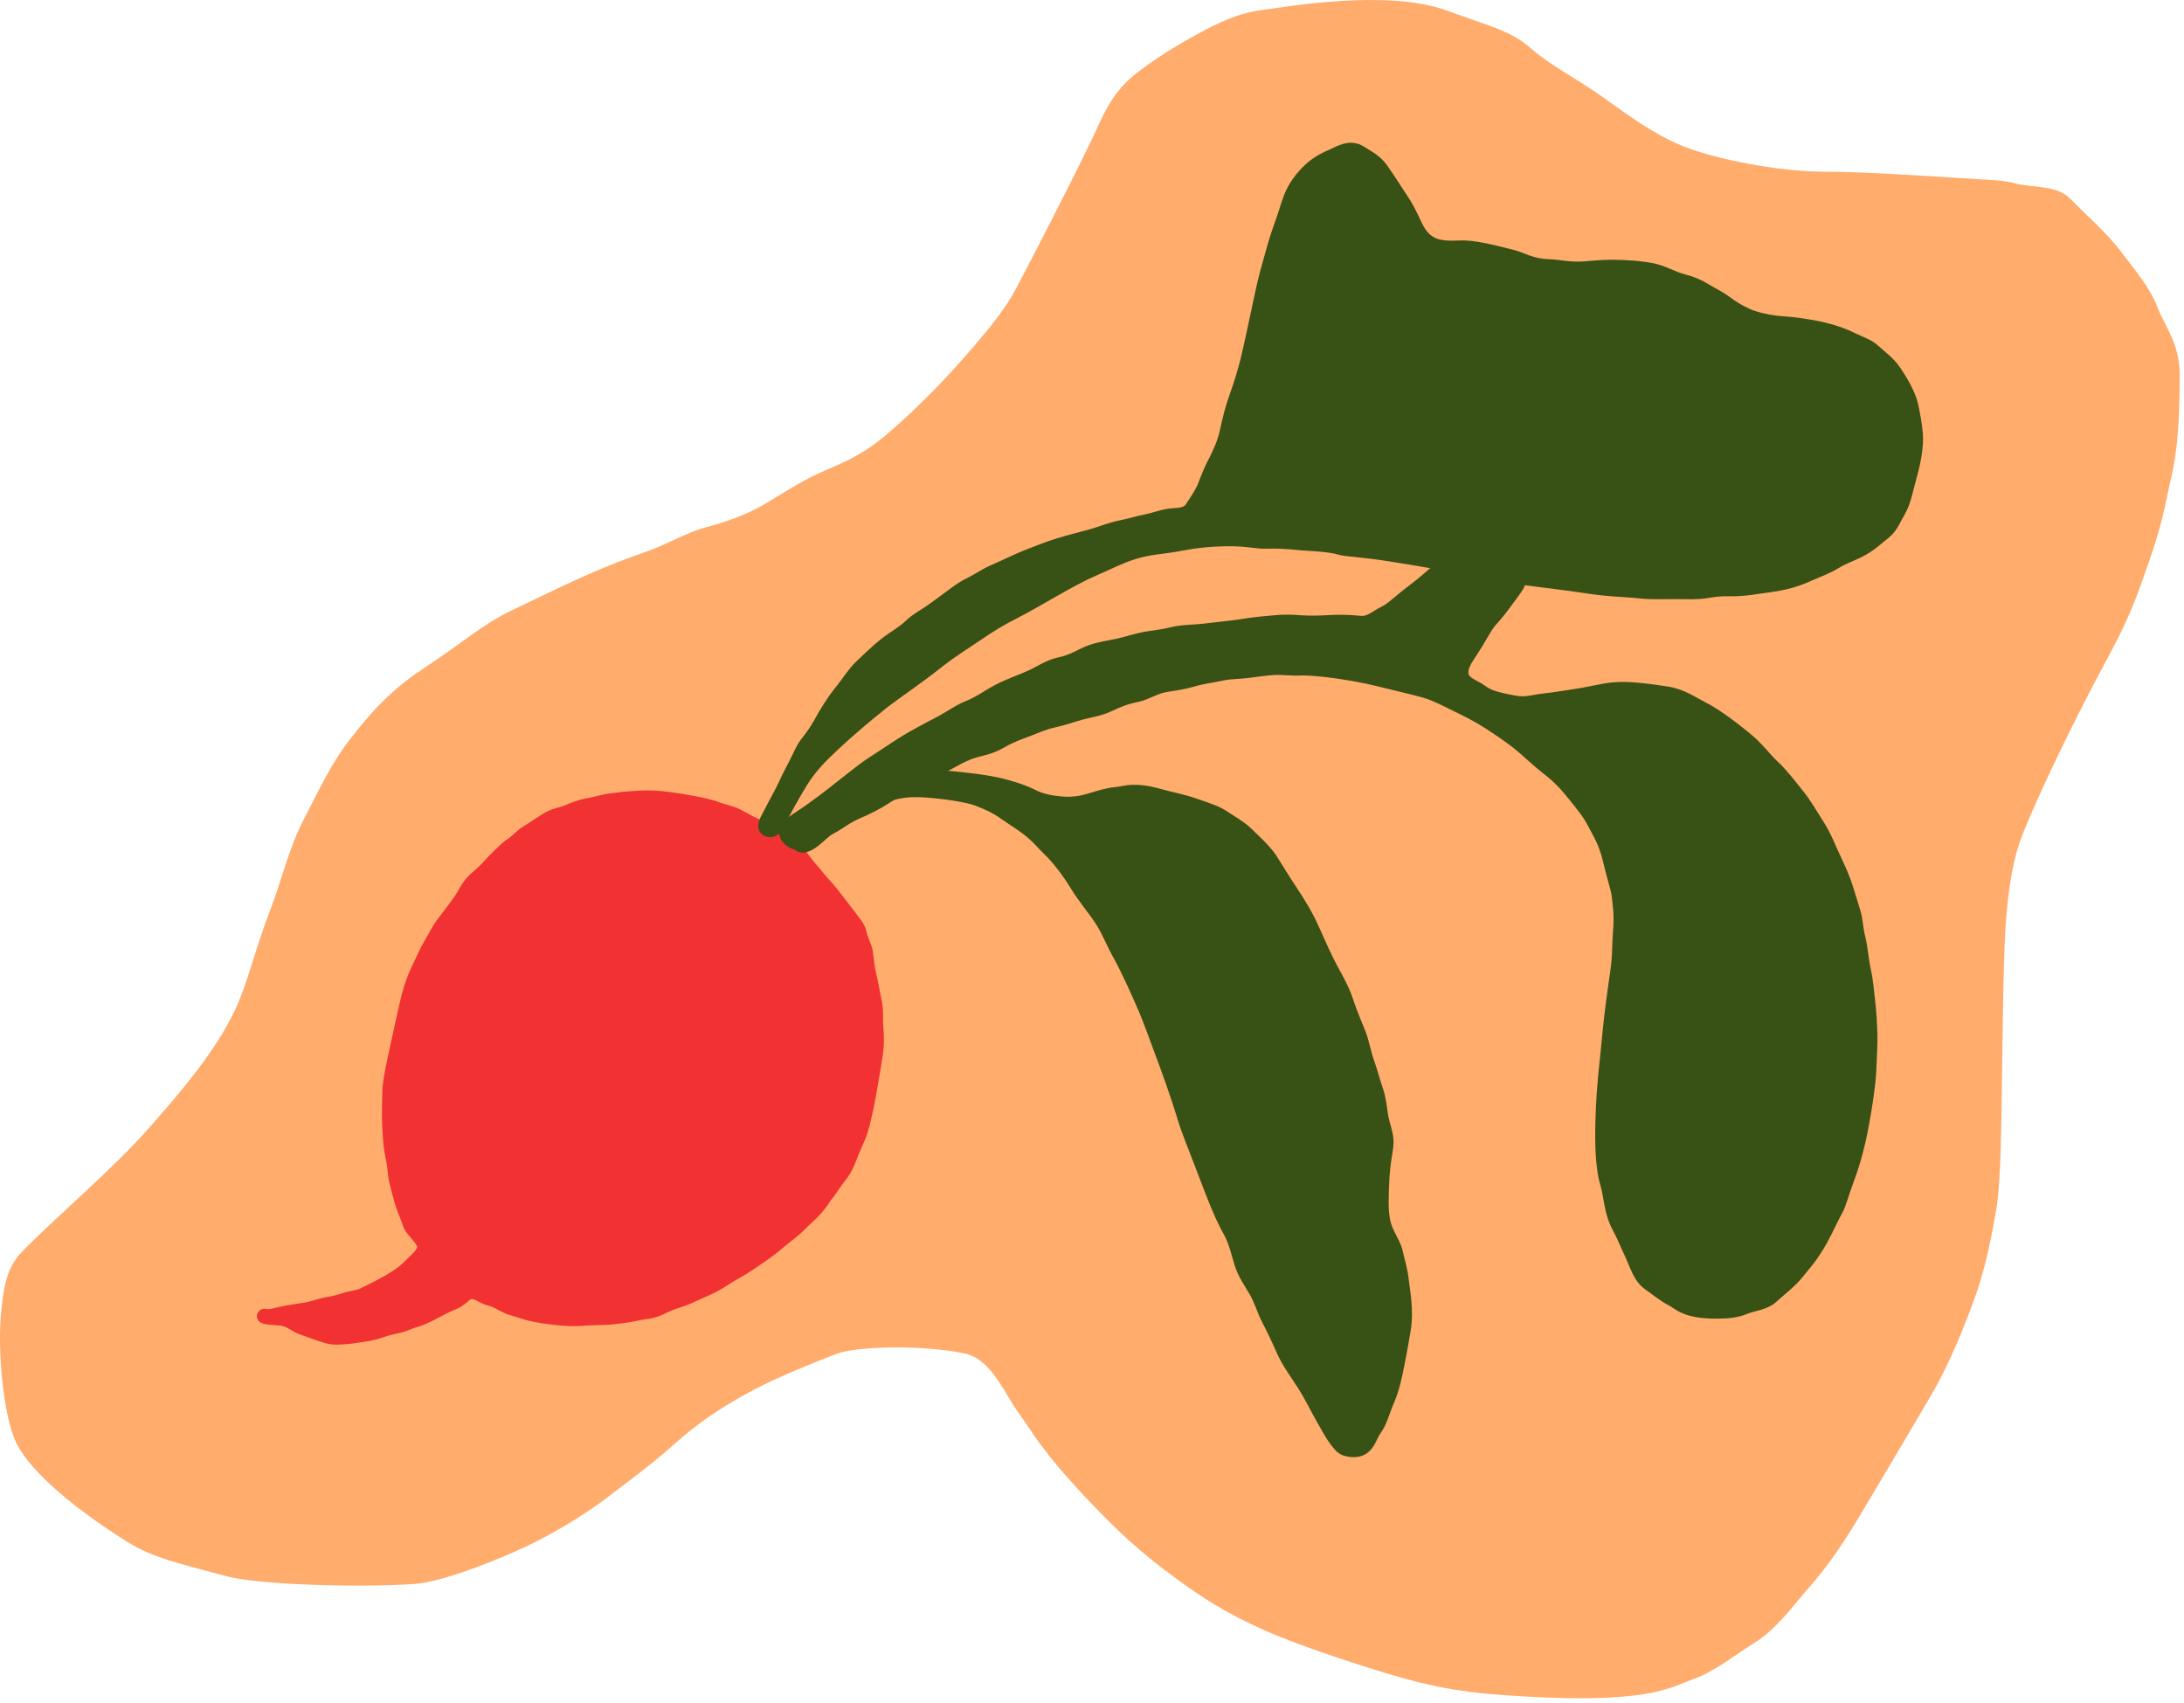
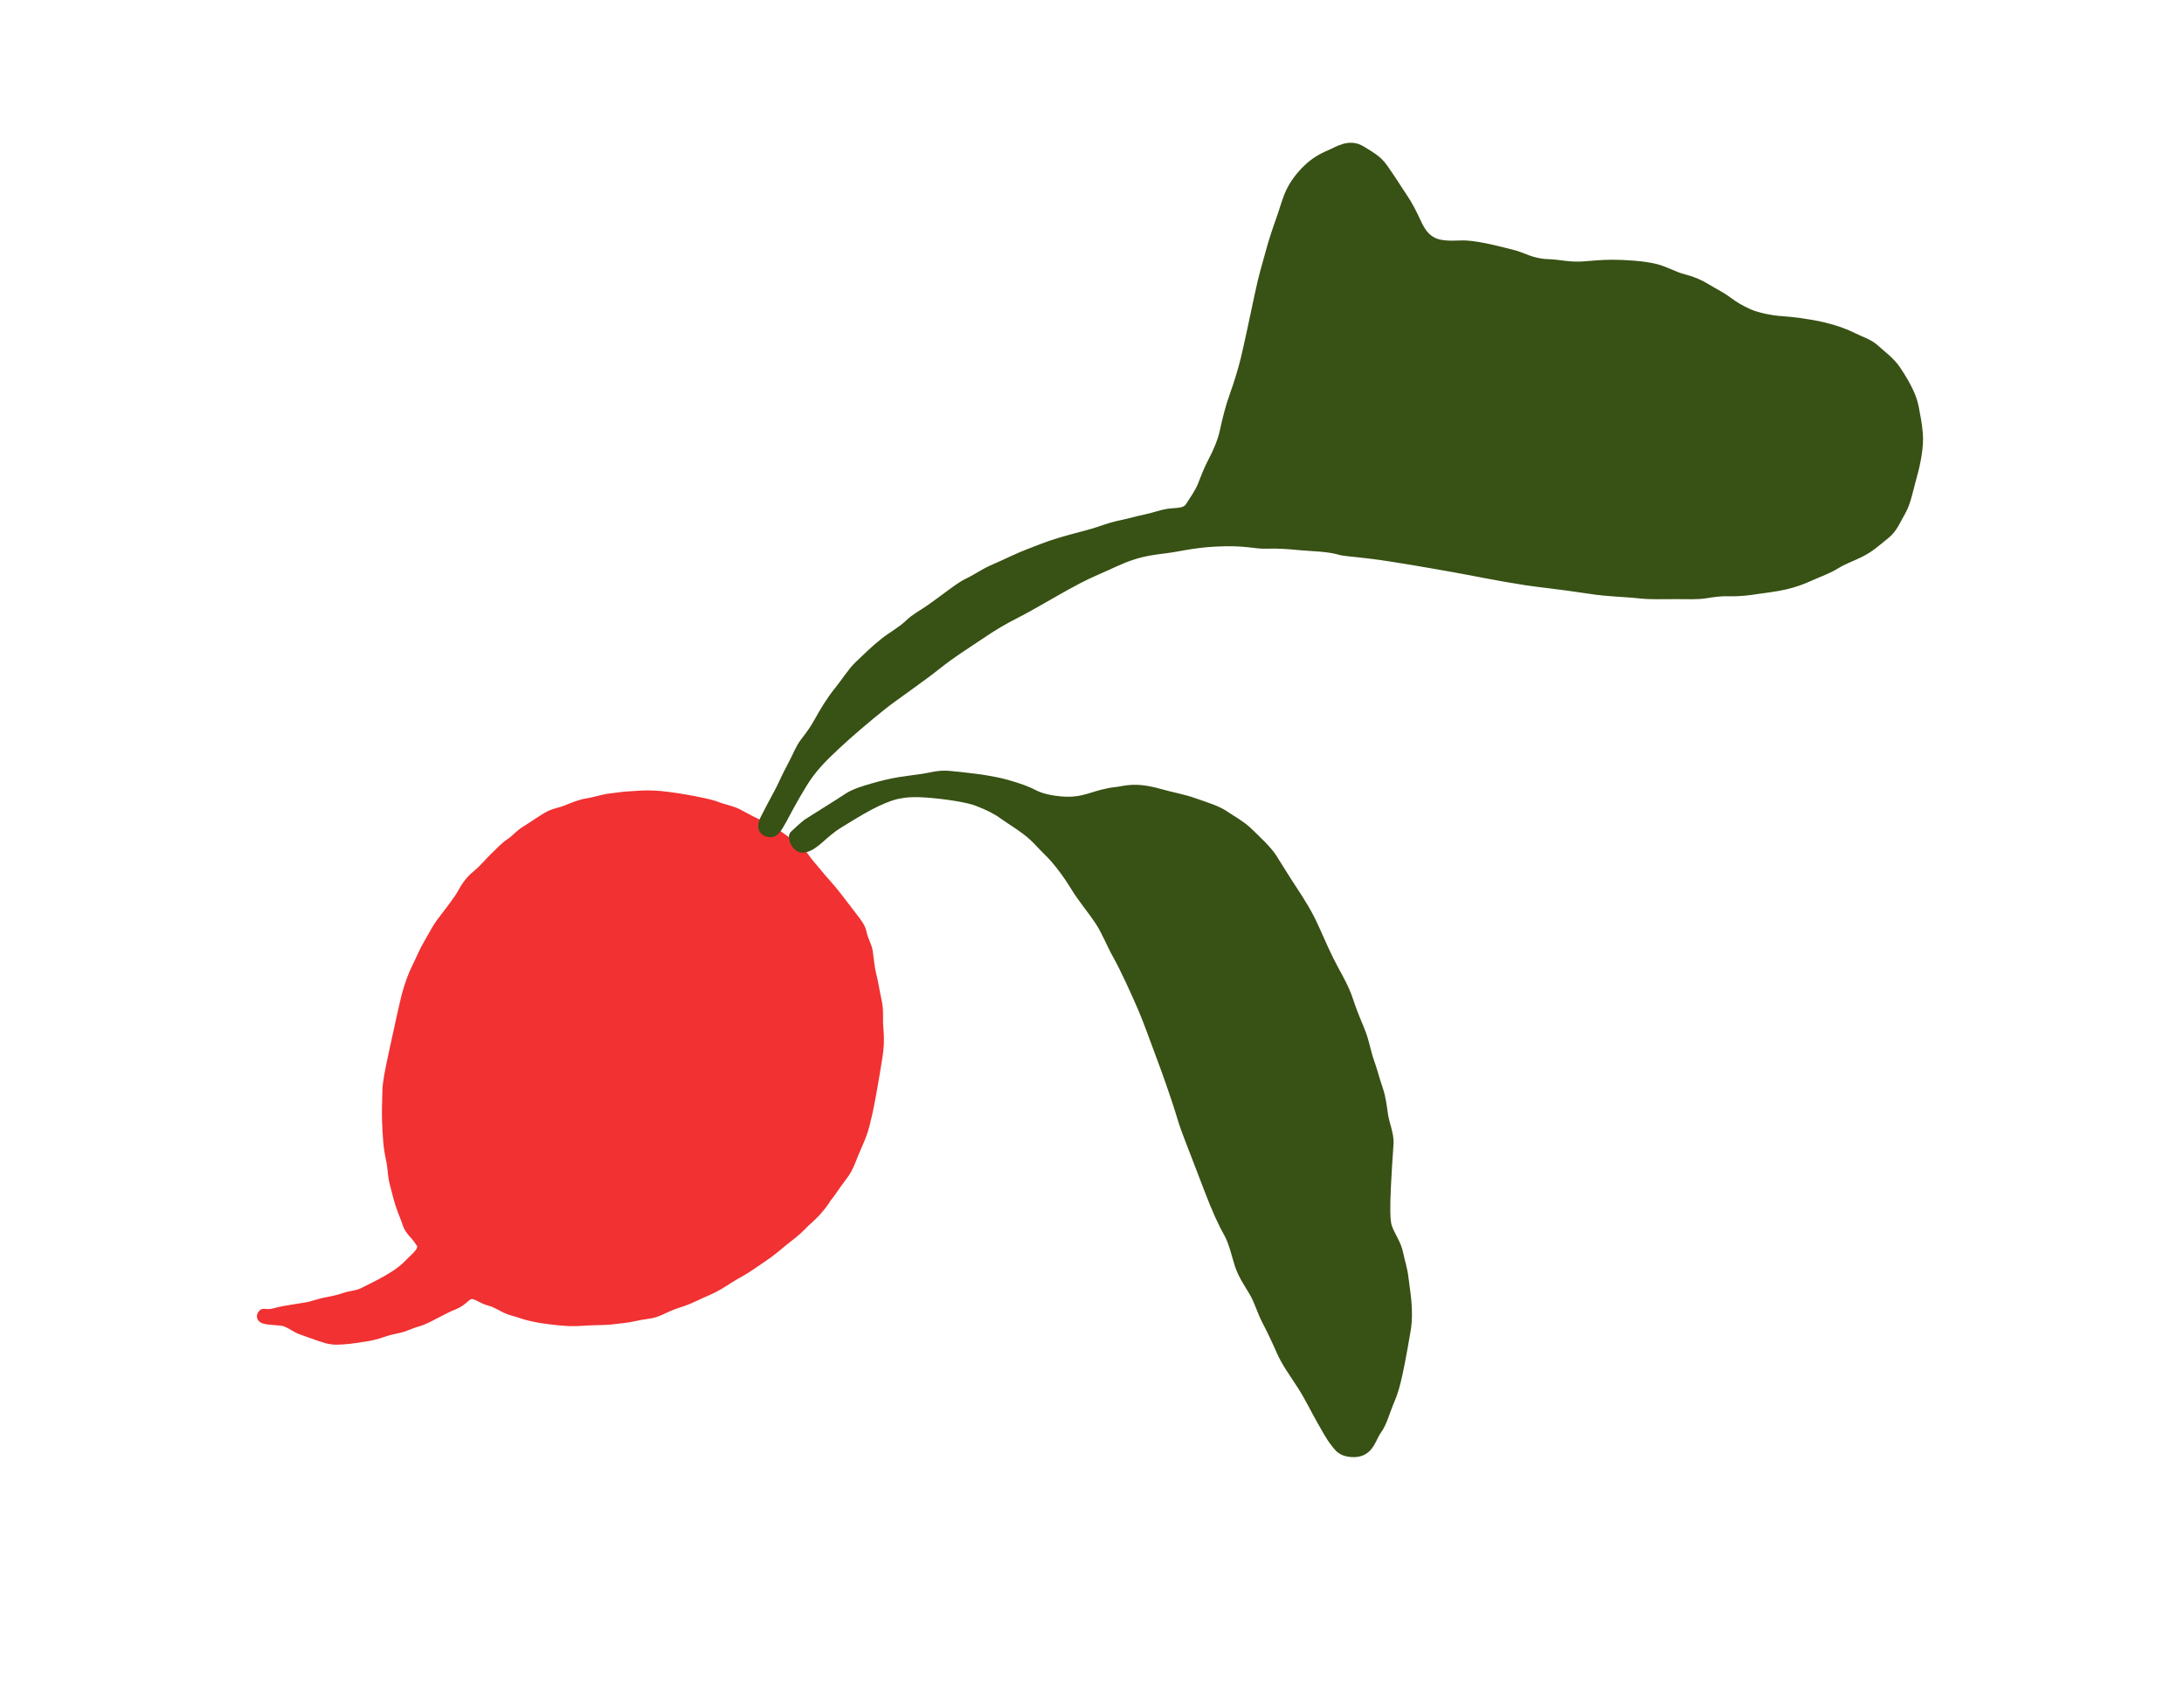
<svg xmlns="http://www.w3.org/2000/svg" width="304" height="237" viewBox="0 0 304 237" fill="none">
-   <path d="M234.233 20.33C238.703 22.14 247.639 23.944 254.452 23.906C260.289 23.873 274.064 24.899 276.5 25.008C278.937 25.116 279.78 25.327 280.527 25.541C283.19 26.176 286.344 25.738 288.187 27.674C290.215 29.804 293.22 32.336 295.317 35.127C297.24 37.684 299.297 40.066 300.318 42.79C301.276 45.348 303.405 47.71 303.402 52.191C303.396 63.229 302.311 65.72 301.803 68.335C301.263 71.11 300.538 74.119 299.136 78.138L299.033 78.433C297.393 83.138 296.443 85.862 293.462 91.39C287.609 102.243 283.431 111.467 281.999 114.965C281.044 117.295 279.449 120.928 279.023 131.693C278.707 139.686 278.707 152.541 278.49 159.729C278.272 166.917 277.843 168.391 277.64 169.564C276.995 173.29 276.109 177.232 274.872 180.628C273.585 184.16 271.457 189.673 268.683 194.378C263.788 202.68 261.092 207.244 258.791 211.078C255.92 215.861 253.916 218.511 251.769 220.967C249.534 223.525 247.186 226.8 244.211 228.627C241.436 230.332 238.729 232.587 235.801 233.628C232.496 234.803 229.468 237.426 208.592 235.85C202.838 235.416 198.623 234.573 192.933 232.849C187.243 231.124 180.221 228.752 176.051 226.897C170.338 224.355 167.151 222.174 163.837 219.77C158.415 215.836 155.215 212.681 151.805 209.114C144.799 201.786 143.533 198.971 141.82 196.68C139.908 194.122 138.067 189.19 134.367 188.381C128.553 187.11 119.189 187.349 116.486 188.391C113.711 189.46 110.352 190.811 107.545 192.117C104.553 193.509 99.021 196.376 94.233 200.643C90.299 204.149 87.579 206.035 84.66 208.3C81.78 210.535 77.527 213.091 74.337 214.683C70.259 216.717 61.822 220.14 57.732 220.427C50.18 220.957 36.126 220.574 31.532 219.354C24.725 217.547 21.098 216.701 17.69 214.555C8.529 208.785 3.636 203.83 2.175 200.617C0.47 196.868 -0.376 187.934 0.16 182.627C0.482 179.434 0.826 176.482 3.043 174.219C8.197 168.96 15.826 162.61 20.931 156.756C24.546 152.612 30.803 145.678 33.48 138.773C34.968 134.934 35.724 131.508 37.737 126.319C39.017 123.018 40.203 118.116 42.105 114.393C44.765 109.185 46.25 106.053 48.702 102.907C50.947 100.027 53.841 96.399 58.831 93.108C64.779 89.183 67.04 86.967 71.297 84.911C80.962 80.242 84.276 78.738 89.794 76.835C92.879 75.772 95.326 74.195 98.093 73.431C101.181 72.579 103.727 71.725 106.287 70.235C108.845 68.747 111.211 67.132 113.951 65.873C116.508 64.698 119.56 63.717 123.322 60.544C126.726 57.673 131.243 53.267 135.558 48.196C138.004 45.322 139.973 42.933 141.517 39.999C143.535 36.164 148.72 26.175 152.051 19.247C153.331 16.584 154.554 13.103 157.91 10.415C160.573 8.282 163.666 6.397 166.426 4.881C169.514 3.186 172.38 1.788 175.792 1.375C178.455 1.053 193.073 -1.621 201.455 1.49C207.193 3.62 210.198 4.227 212.941 6.602C216.134 9.368 218.971 10.604 222.948 13.413C226.569 15.971 230.114 18.662 234.233 20.33Z" fill="#FFAC6D" />
  <path d="M116.131 165.065C115.695 165.712 115.233 166.353 114.944 166.663C114.596 167.325 113.907 168.137 113.347 168.739C112.765 169.363 112.035 169.931 111.431 170.58C110.85 171.204 109.85 171.961 108.932 172.685C108.177 173.28 107.521 173.94 105.818 175.08C104.776 175.776 103.965 176.358 103.238 176.78C102.511 177.202 101.78 177.594 100.949 178.144C99.574 179.056 98.643 179.444 97.744 179.832C96.939 180.18 96.185 180.579 95.389 180.883C94.622 181.177 93.749 181.392 92.746 181.858C91.936 182.235 91.216 182.614 90.39 182.729C89.502 182.854 88.73 182.982 88.019 183.15C87.271 183.326 86.526 183.354 85.66 183.483C84.706 183.625 83.506 183.632 82.519 183.658C81.407 183.686 80.321 183.823 79.181 183.771C78.409 183.735 74.824 183.47 72.766 182.752C71.804 182.416 71.084 182.292 70.439 181.984C69.773 181.665 69.04 181.163 68.182 180.957C67.001 180.674 66.107 179.636 65.113 180.159C64.722 180.365 64.136 181.11 63.162 181.486C62.394 181.782 61.586 182.215 60.791 182.626C59.777 183.149 58.886 183.654 57.952 183.896C57.17 184.099 56.319 184.571 55.45 184.744C54.707 184.892 53.937 185.079 53.2 185.334C52.438 185.598 51.569 185.838 50.615 185.959C49.788 186.063 48.945 186.235 48.199 186.282C47.411 186.332 46.544 186.48 45.436 186.159C44.257 185.817 42.862 185.26 41.982 184.967C41.272 184.731 40.702 184.206 39.798 183.862C38.838 183.497 35.843 183.784 36.663 182.932C36.737 182.854 37.326 183.08 38.301 182.81C39.116 182.584 39.852 182.465 40.59 182.346L42.802 181.989C43.541 181.87 44.269 181.518 45.675 181.261C46.538 181.103 47.308 180.916 48.045 180.661C48.807 180.396 49.696 180.386 50.484 180.012C51.33 179.609 52.156 179.177 52.863 178.814C53.616 178.428 54.341 178.01 55.043 177.555C55.746 177.099 56.477 176.531 57.081 175.882C57.662 175.258 58.851 174.41 58.847 173.478C58.845 173.12 58.601 172.835 58.351 172.47C57.82 171.694 57.07 171.149 56.797 170.272C56.56 169.514 56.137 168.597 55.861 167.755C55.561 166.838 55.264 165.671 54.962 164.467C54.727 163.529 54.734 162.403 54.525 161.464C54.318 160.533 54.189 159.683 54.114 158.854C54.028 157.911 53.993 156.853 53.949 155.836C53.911 154.983 53.959 153.268 53.995 151.97L53.998 151.865C54.034 150.594 54.337 149.161 54.859 146.699L54.919 146.417C55.568 143.351 56.464 139.368 56.683 138.541C57.079 137.047 57.6 135.685 58.089 134.702C58.667 133.54 59.068 132.487 59.743 131.351C60.568 129.963 60.888 129.233 61.431 128.519C62.392 127.256 63.85 125.389 64.364 124.48C64.828 123.658 65.29 122.773 66.445 121.827C67.481 120.979 68.161 120.094 68.838 119.437C69.657 118.641 70.411 117.842 71.151 117.362C71.853 116.907 72.38 116.208 73.184 115.72C74.321 115.03 75.737 113.996 76.585 113.583C77.366 113.201 78.164 113.112 78.863 112.818C79.635 112.495 80.768 112.029 81.709 111.878C82.447 111.758 83.161 111.566 83.945 111.375C84.757 111.177 85.615 111.134 86.337 111.018C87.075 110.898 87.813 110.91 88.671 110.83C89.493 110.755 90.799 110.745 91.958 110.858C94.67 111.122 98.692 111.912 99.622 112.29C100.603 112.69 101.691 112.84 102.654 113.324C103.54 113.769 104.301 114.239 105.163 114.631C106.194 115.1 107.034 115.445 107.754 115.982C108.421 116.479 109.047 116.865 109.866 117.524C110.659 118.162 111.407 118.64 111.87 119.347C112.375 120.119 113.084 120.839 113.963 121.933C114.682 122.829 115.426 123.508 116.649 125.131C118.905 128.124 119.686 128.878 119.854 129.805C120.028 130.762 120.586 131.645 120.712 132.428C120.832 133.166 120.894 134.024 121.036 134.844C121.191 135.737 121.425 136.492 121.544 137.23C121.663 137.968 121.851 138.799 122.018 139.641C122.166 140.384 122.147 141.334 122.142 142.174C122.137 143.136 122.447 144.608 122.086 146.918C121.411 151.235 120.816 154.281 120.674 154.829C120.429 155.777 120.302 156.748 119.69 158.289C119.334 159.188 118.909 160.063 118.622 160.805C118.36 161.481 118.018 162.401 117.522 163.138C117.086 163.786 116.581 164.395 116.131 165.065Z" fill="#F13132" stroke="#F13132" stroke-width="1.547" stroke-linecap="round" />
-   <path d="M116.71 114.495C114.365 115.93 113.375 117.643 111.859 117.877C110.911 118.023 110.428 116.524 110.633 116.303C110.839 116.082 112.18 114.887 112.421 114.715C114.277 113.525 117.05 111.82 117.978 111.189C118.979 110.508 120.26 110.145 121.502 109.781C122.702 109.428 124.086 109.098 125.232 108.913C126.274 108.745 127.319 108.628 128.56 108.443C129.643 108.281 130.686 107.916 132.09 108.049C133.958 108.226 137.635 108.58 140.04 109.263C141.813 109.766 142.954 110.185 143.939 110.702C144.874 111.193 146.332 111.496 147.719 111.613C149.342 111.75 150.592 111.515 151.716 111.166L151.804 111.139C152.937 110.788 154.127 110.419 155.407 110.292C156.694 110.164 157.831 109.543 161.448 110.562C163.22 111.062 164.561 111.254 166.258 111.854C167.814 112.404 169.314 112.847 170.329 113.533C171.398 114.256 172.656 114.933 173.55 115.79C174.833 117.021 176.308 118.396 177.001 119.48C177.909 120.897 178.69 122.217 179.688 123.721C181.009 125.71 181.997 127.338 182.78 129.082C183.742 131.222 184.647 133.302 185.539 134.933C186.225 136.187 187.05 137.64 187.554 139.152C188.432 141.781 189.002 142.844 189.419 144.011C189.883 145.311 190.072 146.577 190.555 147.911C190.962 149.034 191.215 150.124 191.725 151.607C192.126 152.77 192.237 153.815 192.421 155.098C192.619 156.484 193.265 157.841 193.201 159.11C193.124 160.619 192.556 161.769 192.521 167.155C192.509 169.046 192.707 170.157 193.133 171.173C193.59 172.262 194.31 173.285 194.541 174.443C194.75 175.491 195.162 176.706 195.285 177.9C195.449 179.496 196.065 182.27 195.585 185.111C194.332 192.518 193.891 193.564 193.263 195.052L193.23 195.129C192.678 196.437 192.301 197.974 191.543 198.99C190.841 199.932 190.591 201.713 188.897 201.976C188.371 202.057 187.709 201.987 187.275 201.835C186.6 201.598 186.313 201.149 185.945 200.687C185.21 199.763 184.679 198.692 184.01 197.542C183.248 196.23 182.4 194.418 181.327 192.751C180.083 190.819 179.141 189.579 178.436 187.974C177.696 186.291 176.972 184.794 176.36 183.627C175.779 182.517 175.344 180.984 174.627 179.754C173.837 178.4 173.103 177.408 172.629 175.966C172.232 174.759 171.817 172.83 171.141 171.629C170.353 170.227 169.516 168.477 168.318 165.321C165.932 159.038 165.23 157.468 164.675 155.621C163.658 152.237 162.352 148.68 161.583 146.632C160.789 144.519 159.946 142.116 159.22 140.421C158.144 137.911 156.664 134.682 155.673 132.919C154.756 131.289 154.125 129.584 153.162 128.118C152.013 126.367 150.88 125.147 149.667 123.157C148.662 121.508 147.174 119.531 146.006 118.424C145.091 117.557 144.307 116.49 142.789 115.366C141.695 114.555 140.608 113.904 139.714 113.26C138.729 112.551 137.619 111.998 136.048 111.396C134.696 110.879 131.584 110.419 129.185 110.235C127.226 110.085 126.016 110.178 124.983 110.394C123.843 110.633 122.389 111.226 120.917 112.013C119.341 112.857 117.947 113.738 116.71 114.495Z" fill="#385114" stroke="#385114" stroke-width="1.547" stroke-linecap="round" />
+   <path d="M116.71 114.495C114.365 115.93 113.375 117.643 111.859 117.877C110.911 118.023 110.428 116.524 110.633 116.303C110.839 116.082 112.18 114.887 112.421 114.715C114.277 113.525 117.05 111.82 117.978 111.189C118.979 110.508 120.26 110.145 121.502 109.781C122.702 109.428 124.086 109.098 125.232 108.913C126.274 108.745 127.319 108.628 128.56 108.443C129.643 108.281 130.686 107.916 132.09 108.049C133.958 108.226 137.635 108.58 140.04 109.263C141.813 109.766 142.954 110.185 143.939 110.702C144.874 111.193 146.332 111.496 147.719 111.613C149.342 111.75 150.592 111.515 151.716 111.166L151.804 111.139C152.937 110.788 154.127 110.419 155.407 110.292C156.694 110.164 157.831 109.543 161.448 110.562C163.22 111.062 164.561 111.254 166.258 111.854C167.814 112.404 169.314 112.847 170.329 113.533C171.398 114.256 172.656 114.933 173.55 115.79C174.833 117.021 176.308 118.396 177.001 119.48C177.909 120.897 178.69 122.217 179.688 123.721C181.009 125.71 181.997 127.338 182.78 129.082C183.742 131.222 184.647 133.302 185.539 134.933C186.225 136.187 187.05 137.64 187.554 139.152C188.432 141.781 189.002 142.844 189.419 144.011C189.883 145.311 190.072 146.577 190.555 147.911C190.962 149.034 191.215 150.124 191.725 151.607C192.126 152.77 192.237 153.815 192.421 155.098C192.619 156.484 193.265 157.841 193.201 159.11C192.509 169.046 192.707 170.157 193.133 171.173C193.59 172.262 194.31 173.285 194.541 174.443C194.75 175.491 195.162 176.706 195.285 177.9C195.449 179.496 196.065 182.27 195.585 185.111C194.332 192.518 193.891 193.564 193.263 195.052L193.23 195.129C192.678 196.437 192.301 197.974 191.543 198.99C190.841 199.932 190.591 201.713 188.897 201.976C188.371 202.057 187.709 201.987 187.275 201.835C186.6 201.598 186.313 201.149 185.945 200.687C185.21 199.763 184.679 198.692 184.01 197.542C183.248 196.23 182.4 194.418 181.327 192.751C180.083 190.819 179.141 189.579 178.436 187.974C177.696 186.291 176.972 184.794 176.36 183.627C175.779 182.517 175.344 180.984 174.627 179.754C173.837 178.4 173.103 177.408 172.629 175.966C172.232 174.759 171.817 172.83 171.141 171.629C170.353 170.227 169.516 168.477 168.318 165.321C165.932 159.038 165.23 157.468 164.675 155.621C163.658 152.237 162.352 148.68 161.583 146.632C160.789 144.519 159.946 142.116 159.22 140.421C158.144 137.911 156.664 134.682 155.673 132.919C154.756 131.289 154.125 129.584 153.162 128.118C152.013 126.367 150.88 125.147 149.667 123.157C148.662 121.508 147.174 119.531 146.006 118.424C145.091 117.557 144.307 116.49 142.789 115.366C141.695 114.555 140.608 113.904 139.714 113.26C138.729 112.551 137.619 111.998 136.048 111.396C134.696 110.879 131.584 110.419 129.185 110.235C127.226 110.085 126.016 110.178 124.983 110.394C123.843 110.633 122.389 111.226 120.917 112.013C119.341 112.857 117.947 113.738 116.71 114.495Z" fill="#385114" stroke="#385114" stroke-width="1.547" stroke-linecap="round" />
  <path d="M111.639 108.909C108.834 113.461 108.173 115.766 107.283 115.736C105.843 115.687 106.403 114.407 106.532 114.131C106.784 113.625 107.151 112.925 107.642 111.991C108.133 111.056 108.661 110.145 109.119 109.149C109.643 108.01 110.132 107.079 110.623 106.145L110.623 106.144C111.113 105.21 111.481 104.198 112.135 103.351C112.831 102.45 113.459 101.609 114.023 100.577C114.811 99.136 115.868 97.425 116.791 96.3C117.743 95.141 118.733 93.544 119.663 92.674C120.664 91.737 121.833 90.55 123.182 89.49C124.295 88.616 125.664 87.881 126.638 86.931C127.492 86.098 128.545 85.577 129.599 84.838C131.566 83.459 133.672 81.743 134.744 81.246C135.89 80.715 136.953 79.952 138.033 79.461C139.129 78.964 140.23 78.488 141.317 77.971C142.51 77.403 143.985 76.877 145.34 76.347C146.56 75.87 148.346 75.35 149.699 74.991C150.979 74.651 152.066 74.388 153.106 74.027C154.182 73.654 155.179 73.335 156.296 73.112C157.344 72.904 158.341 72.585 159.458 72.362C160.507 72.153 161.556 71.744 162.627 71.571C163.669 71.403 165.092 71.612 165.746 70.558C166.318 69.636 167.066 68.659 167.509 67.509C167.953 66.357 168.403 65.229 168.931 64.238C169.597 62.987 170.242 61.446 170.513 60.227C170.993 58.068 171.318 56.747 171.968 54.935C172.512 53.422 173.05 51.659 173.418 50.191C173.784 48.73 174.771 44.153 175.409 41.095C175.996 38.284 176.391 37.173 176.822 35.545C177.373 33.463 177.934 31.882 178.451 30.422L178.47 30.37C178.937 29.052 179.247 27.733 179.854 26.544C180.351 25.569 181.161 24.49 182.113 23.578C183.017 22.711 184.045 22.088 185.224 21.596C186.313 21.141 187.83 20.035 189.45 21.066C190.52 21.747 191.598 22.259 192.439 23.459C193.874 25.507 194.463 26.527 195.149 27.529C195.898 28.624 196.434 29.696 197.064 31.051C197.595 32.194 198.237 33.235 199.404 33.795C200.862 34.495 202.85 34.193 203.933 34.235C205.968 34.316 209.152 35.196 210.441 35.511C212.023 35.897 213.083 36.752 215.461 36.835C217.099 36.892 218.432 37.302 220.475 37.147C221.714 37.053 223.044 36.915 224.522 36.921C226.132 36.928 228.802 37.073 230.504 37.519C231.802 37.859 233 38.578 234.167 38.877C235.545 39.23 236.515 39.65 237.41 40.209C238.331 40.784 239.353 41.244 240.369 42.002C241.311 42.704 242.252 43.262 243.375 43.758C244.441 44.228 246.391 44.673 248.066 44.776C249.32 44.852 251.806 45.142 253.838 45.634C255.461 46.027 256.711 46.476 257.868 47.053C259.001 47.618 260.071 47.917 260.86 48.64C261.817 49.517 263.03 50.363 263.845 51.581C265.337 53.81 266.062 55.384 266.324 56.796C266.526 57.885 266.761 58.955 266.877 60.391C267.016 62.115 266.574 64.402 266.037 66.293C265.543 68.035 265.231 69.883 264.484 71.147C263.845 72.227 263.418 73.421 262.417 74.229C261.153 75.248 260.284 76.084 258.829 76.808C257.679 77.381 256.527 77.768 255.485 78.416C254.356 79.118 253.081 79.545 251.921 80.071C250.826 80.569 249.777 80.963 248.431 81.275C246.935 81.621 245.571 81.735 244.529 81.903C243.487 82.071 242.157 82.245 240.679 82.203C239.419 82.167 238.381 82.334 237.339 82.502C236.297 82.671 234.79 82.609 233.31 82.605C231.738 82.6 229.744 82.67 228.421 82.524C225.978 82.253 224.119 82.299 221.289 81.866C217.172 81.236 214.288 80.959 212.572 80.697C208.495 80.073 205.582 79.432 202.289 78.848C199.322 78.322 193.876 77.36 191.006 77.008C187.888 76.625 187.199 76.646 186.481 76.436C184.858 75.961 182.535 75.945 181.05 75.804C179.182 75.627 177.839 75.528 176.359 75.588C174.699 75.655 173.355 75.062 169.135 75.297C165.861 75.48 164.194 75.983 162.194 76.232L162.128 76.241C160.685 76.42 159.279 76.595 157.613 77.132C155.788 77.721 154.321 78.516 152.49 79.294C150.765 80.027 148.989 81 146.957 82.15C144.809 83.367 142.869 84.508 141.337 85.285C139.633 86.149 138.317 86.895 136.003 88.47C134.052 89.798 132.527 90.694 130.333 92.441C127.98 94.314 124.205 96.886 122.84 97.975C120.513 99.834 118.173 101.826 116.215 103.65C114.173 105.552 112.831 106.976 111.639 108.909Z" fill="#385114" stroke="#385114" stroke-width="1.547" stroke-linecap="round" />
-   <path d="M111.42 113.521C110.331 114.233 109.186 115.055 108.875 115.424C109.512 116.207 109.236 116.329 109.45 116.577C109.869 117.109 110.409 117.448 111.03 117.506C111.583 117.47 112.182 117.526 112.597 117.211C113.515 116.516 114.634 115.857 115.742 115.276C116.852 114.695 117.862 113.827 119.332 113.202C120.56 112.681 121.935 112.004 123.019 111.311C124.386 110.438 125.475 109.715 126.614 109.198C127.71 108.7 128.864 107.815 130.5 107.129C131.952 106.52 133.024 105.724 134.686 105.025C136.272 104.358 137.518 104.434 139.346 103.379C140.883 102.491 141.947 102.159 143.03 101.745C144.112 101.331 145.347 100.77 146.568 100.507C148.016 100.195 149.415 99.685 150.551 99.384C151.832 99.045 153.124 98.887 154.452 98.246C155.692 97.648 156.883 97.192 158.257 96.927C159.565 96.674 160.784 95.784 162.239 95.55C163.412 95.362 164.825 95.158 165.991 94.811C167.368 94.402 168.621 94.262 170.057 93.955C171.284 93.693 172.461 93.738 173.706 93.581C174.873 93.433 176.23 93.218 177.363 93.164C178.559 93.107 179.896 93.307 181.11 93.227C181.663 93.191 186.392 93.349 192.796 94.968C196.104 95.804 198.09 96.179 199.571 96.792C200.919 97.35 202.309 98.094 203.606 98.717C205.215 99.49 206.76 100.392 208.349 101.477C209.563 102.308 210.687 103.053 212.002 104.185C213.149 105.173 214.112 106.114 215.259 106.997C216.721 108.122 217.724 109.141 219.031 110.78C220.118 112.142 221.043 113.228 221.741 114.601C222.444 115.982 223.3 117.204 223.896 119.771C224.465 122.225 225.008 123.629 225.137 124.823C225.271 126.07 225.482 127.417 225.309 129.458C225.126 131.619 225.265 132.814 224.893 135.363C223.819 142.724 223.768 144.732 223.523 146.863C223.018 151.25 222.927 153.754 222.863 155.514L222.861 155.57C222.775 157.936 222.728 162.117 223.491 164.665C224.064 166.582 223.999 168.67 225.184 170.852C225.863 172.104 226.287 173.226 226.811 174.327C227.661 176.111 228.057 177.829 229.458 178.809C230.483 179.526 231.511 180.394 232.651 180.975C233.626 181.472 234.491 182.772 239.041 182.734C240.769 182.719 241.816 182.576 242.889 182.136C244.069 181.652 245.709 181.535 246.68 180.642C247.772 179.637 249.385 178.416 250.318 177.224C251.228 176.062 252.226 175.115 253.66 172.531C254.498 171.023 255.084 169.609 255.707 168.521C256.238 167.593 256.571 166.114 257.229 164.374C258.042 162.223 258.474 160.614 258.894 158.822C259.588 155.859 260.312 150.94 260.387 149.144C260.46 147.413 260.601 145.101 260.547 143.767C260.497 142.53 260.432 140.998 260.245 139.41C260.067 137.9 259.971 136.481 259.647 135.049C259.329 133.641 259.203 131.739 258.871 130.489C258.532 129.209 258.584 128.121 258.167 126.783C257.556 124.824 257.147 123.396 256.741 122.332C256.295 121.158 255.569 119.667 255.043 118.508C254.545 117.412 254.066 116.194 253.227 114.874C252.118 113.13 251.428 111.891 250.487 110.713C249.359 109.3 247.997 107.522 246.904 106.541C245.982 105.714 244.633 103.898 243.027 102.615C241.826 101.656 239.209 99.508 236.922 98.368C235.788 97.803 234.156 96.632 232.051 96.308C227.285 95.574 225.75 95.618 224.301 95.762C223.014 95.89 220.907 96.423 219.084 96.684C217.699 96.882 216.304 97.137 214.935 97.273C213.647 97.401 212.421 97.856 210.95 97.593C208.125 97.088 207.114 96.72 206.267 96.066C205.366 95.37 203.482 94.964 203.617 93.436C203.665 92.896 203.862 92.304 204.46 91.413C206.296 88.677 206.836 87.317 207.631 86.45C208.508 85.492 209.319 84.43 210.129 83.309C211.003 82.099 212.03 80.954 211.634 80.01C211.177 78.921 210.584 76.828 209.18 76.404C208.578 76.222 207.987 76.252 207.391 76.239C205.875 76.206 204.538 76.209 203.598 76.72C202.579 77.274 201.619 77.953 200.454 78.911C199.382 79.792 198.09 81.015 196.545 82.159C194.814 83.439 193.652 84.672 192.55 85.176C191.592 85.614 190.644 86.593 189.42 86.479C187.593 86.308 186.417 86.304 185.306 86.357C184.11 86.414 182.605 86.51 181.201 86.404C179.742 86.293 178.701 86.278 177.489 86.389C176.329 86.496 175.122 86.587 173.88 86.772C172.798 86.933 171.76 87.1 170.47 87.228C169.182 87.356 167.984 87.553 166.771 87.638C165.32 87.739 164.253 87.757 162.985 88.076C161.664 88.409 160.453 88.499 159.337 88.704C158.114 88.929 156.705 89.411 155.55 89.649C154.065 89.955 152.95 90.108 151.732 90.546C150.518 90.982 149.309 91.877 147.441 92.252C146.045 92.532 144.776 93.415 143.481 94.013C142.064 94.669 140.637 95.098 138.938 95.975C137.51 96.712 136.368 97.627 134.72 98.283C133.365 98.822 132.236 99.696 130.824 100.434L130.721 100.487C129.649 101.046 128.62 101.584 127.494 102.212C126.377 102.834 125.269 103.507 123.355 104.79C121.839 105.807 120.818 106.4 119.893 107.136C118.969 107.871 118.021 108.566 116.94 109.441C115.771 110.389 113.24 112.33 111.42 113.521Z" fill="#385114" stroke="#385114" stroke-width="1.547" stroke-linecap="round" />
</svg>